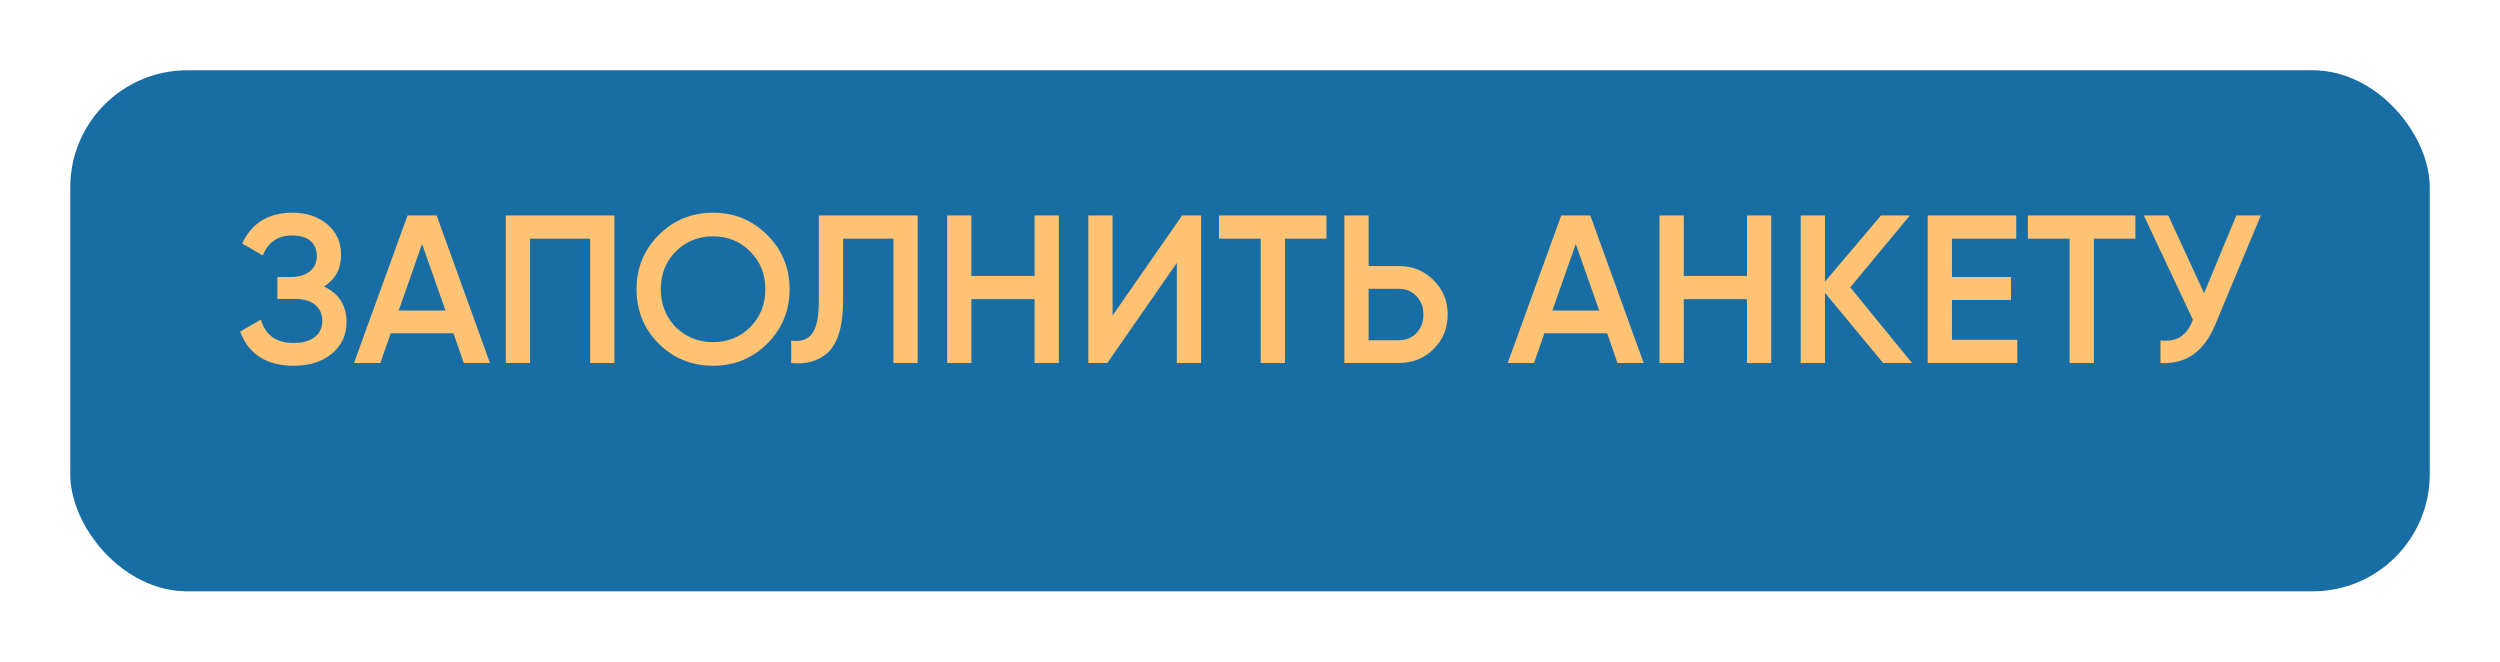
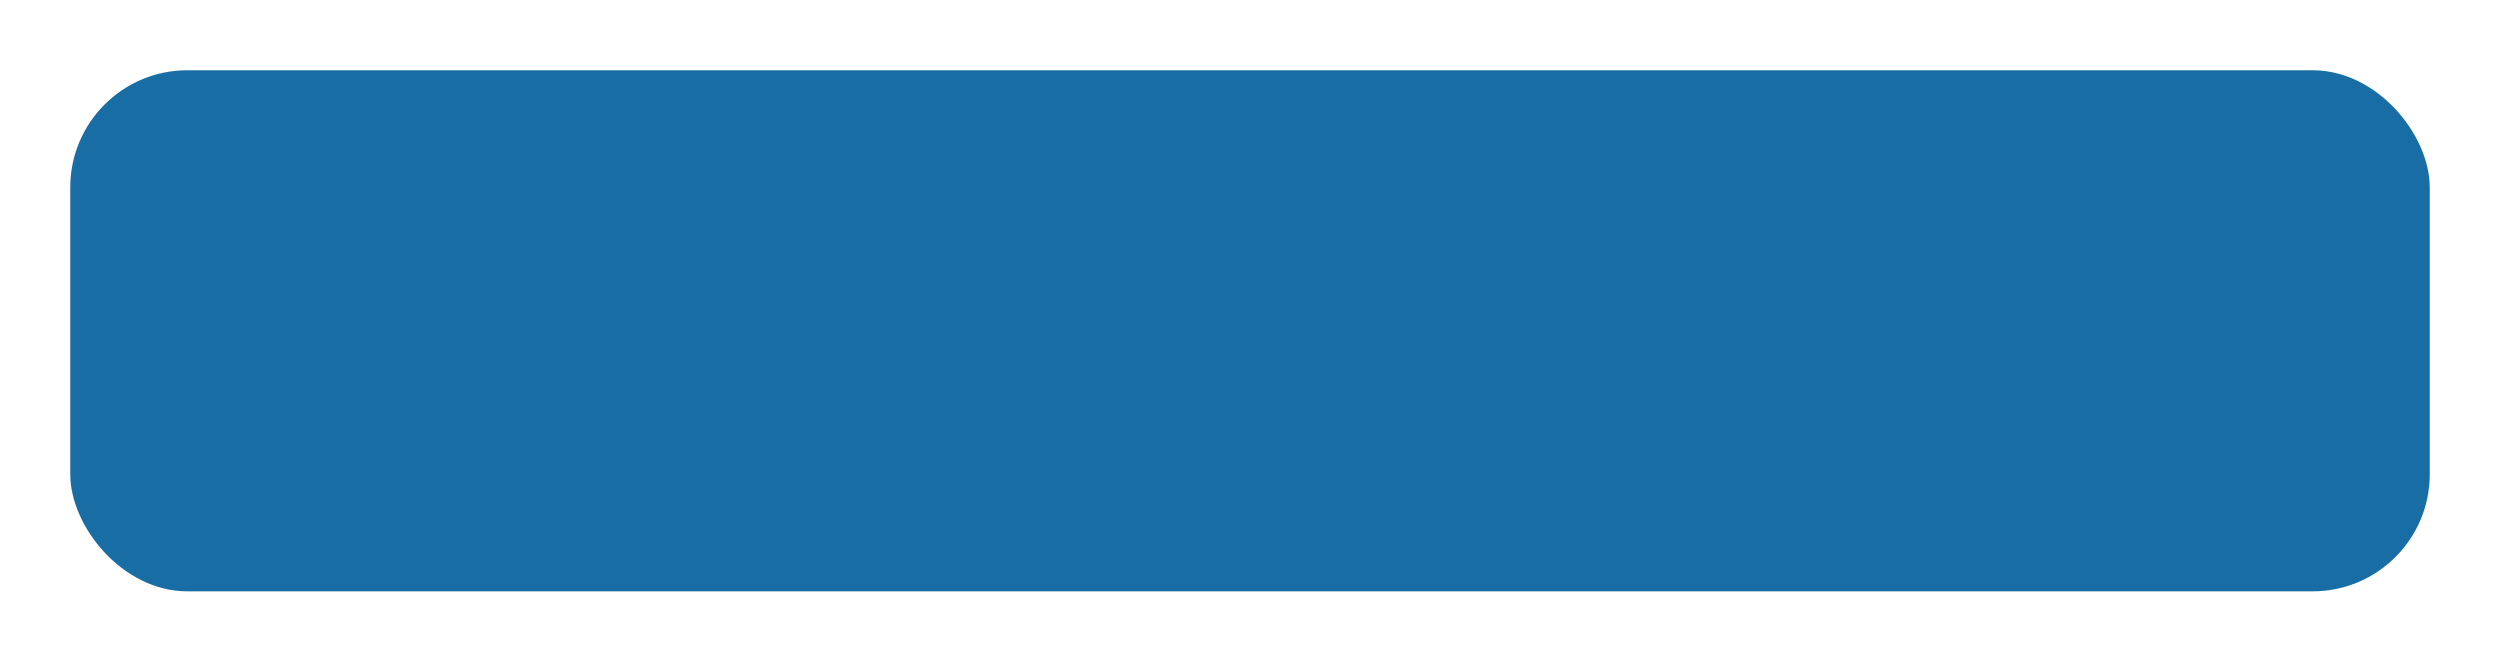
<svg xmlns="http://www.w3.org/2000/svg" width="427" height="113" viewBox="0 0 427 113" fill="none">
  <g filter="url(#filter0_d)">
    <rect x="12" y="4" width="403" height="89" rx="20" fill="#186EA4" />
  </g>
-   <path d="M55.336 48.932C57.904 50.156 59.188 52.184 59.188 55.016C59.188 57.224 58.348 59.024 56.668 60.416C55.012 61.784 52.84 62.468 50.152 62.468C45.544 62.468 42.496 60.524 41.008 56.636L44.572 54.584C45.316 57.248 47.176 58.58 50.152 58.58C51.712 58.58 52.912 58.244 53.752 57.572C54.616 56.9 55.048 55.976 55.048 54.8C55.048 53.648 54.64 52.736 53.824 52.064C53.008 51.392 51.88 51.056 50.44 51.056H47.38V47.312H49.612C51.028 47.312 52.132 46.988 52.924 46.34C53.716 45.692 54.112 44.828 54.112 43.748C54.112 42.644 53.752 41.78 53.032 41.156C52.312 40.532 51.28 40.22 49.936 40.22C47.44 40.22 45.76 41.36 44.896 43.64L41.368 41.588C43 38.084 45.856 36.332 49.936 36.332C52.384 36.332 54.388 37.004 55.948 38.348C57.484 39.668 58.252 41.396 58.252 43.532C58.252 45.908 57.28 47.708 55.336 48.932ZM83.685 62H79.221L77.457 56.924H66.729L64.965 62H60.465L69.609 36.8H74.577L83.685 62ZM72.093 41.66L68.097 53.036H76.089L72.093 41.66ZM86.395 36.8H104.935V62H100.795V40.76H90.535V62H86.395V36.8ZM131.045 58.688C128.525 61.208 125.441 62.468 121.793 62.468C118.145 62.468 115.049 61.208 112.505 58.688C109.985 56.144 108.725 53.048 108.725 49.4C108.725 45.752 109.985 42.668 112.505 40.148C115.049 37.604 118.145 36.332 121.793 36.332C125.441 36.332 128.525 37.604 131.045 40.148C133.589 42.668 134.861 45.752 134.861 49.4C134.861 53.048 133.589 56.144 131.045 58.688ZM115.421 55.88C117.173 57.584 119.297 58.436 121.793 58.436C124.313 58.436 126.425 57.584 128.129 55.88C129.857 54.152 130.721 51.992 130.721 49.4C130.721 46.808 129.857 44.66 128.129 42.956C126.425 41.228 124.313 40.364 121.793 40.364C119.273 40.364 117.149 41.228 115.421 42.956C113.717 44.66 112.865 46.808 112.865 49.4C112.865 51.968 113.717 54.128 115.421 55.88ZM135.144 62V58.184C136.776 58.4 137.964 58.004 138.708 56.996C139.476 55.964 139.86 54.092 139.86 51.38V36.8H156.744V62H152.604V40.76H144V51.308C144 55.7 143.1 58.7 141.3 60.308C139.692 61.7 137.64 62.264 135.144 62ZM176.71 47.132V36.8H180.85V62H176.71V51.092H165.91V62H161.77V36.8H165.91V47.132H176.71ZM205.147 62H201.007V44.9L189.127 62H185.887V36.8H190.027V53.9L201.907 36.8H205.147V62ZM208.2 36.8H226.56V40.76H219.468V62H215.328V40.76H208.2V36.8ZM233.762 45.44H238.91C241.286 45.44 243.266 46.244 244.85 47.852C246.458 49.436 247.262 51.392 247.262 53.72C247.262 56.072 246.458 58.04 244.85 59.624C243.266 61.208 241.286 62 238.91 62H229.622V36.8H233.762V45.44ZM233.762 58.112H238.91C240.134 58.112 241.142 57.704 241.934 56.888C242.726 56.048 243.122 54.992 243.122 53.72C243.122 52.448 242.726 51.404 241.934 50.588C241.142 49.748 240.134 49.328 238.91 49.328H233.762V58.112ZM280.736 62H276.272L274.508 56.924H263.78L262.016 62H257.516L266.66 36.8H271.628L280.736 62ZM269.144 41.66L265.148 53.036H273.14L269.144 41.66ZM298.386 47.132V36.8H302.526V62H298.386V51.092H287.586V62H283.446V36.8H287.586V47.132H298.386ZM316.023 49.076L326.571 62H321.639L311.703 50.012V62H307.563V36.8H311.703V48.104L321.279 36.8H326.211L316.023 49.076ZM333.394 51.236V58.04H344.554V62H329.254V36.8H344.374V40.76H333.394V47.312H343.474V51.236H333.394ZM346.364 36.8H364.724V40.76H357.632V62H353.492V40.76H346.364V36.8ZM376.462 50.084L381.97 36.8H386.146L378.334 55.52C376.414 60.104 373.306 62.264 369.01 62V58.148C370.426 58.292 371.566 58.088 372.43 57.536C373.318 56.96 374.026 55.988 374.554 54.62L366.166 36.8H370.342L376.462 50.084Z" fill="#FFC373" />
  <defs>
    <filter id="filter0_d" x="0" y="0" width="427" height="113" filterUnits="userSpaceOnUse" color-interpolation-filters="sRGB">
      <feFlood flood-opacity="0" result="BackgroundImageFix" />
      <feColorMatrix in="SourceAlpha" type="matrix" values="0 0 0 0 0 0 0 0 0 0 0 0 0 0 0 0 0 0 127 0" result="hardAlpha" />
      <feOffset dy="8" />
      <feGaussianBlur stdDeviation="6" />
      <feComposite in2="hardAlpha" operator="out" />
      <feColorMatrix type="matrix" values="0 0 0 0 0 0 0 0 0 0 0 0 0 0 0 0 0 0 0.25 0" />
      <feBlend mode="normal" in2="BackgroundImageFix" result="effect1_dropShadow" />
      <feBlend mode="normal" in="SourceGraphic" in2="effect1_dropShadow" result="shape" />
    </filter>
  </defs>
</svg>